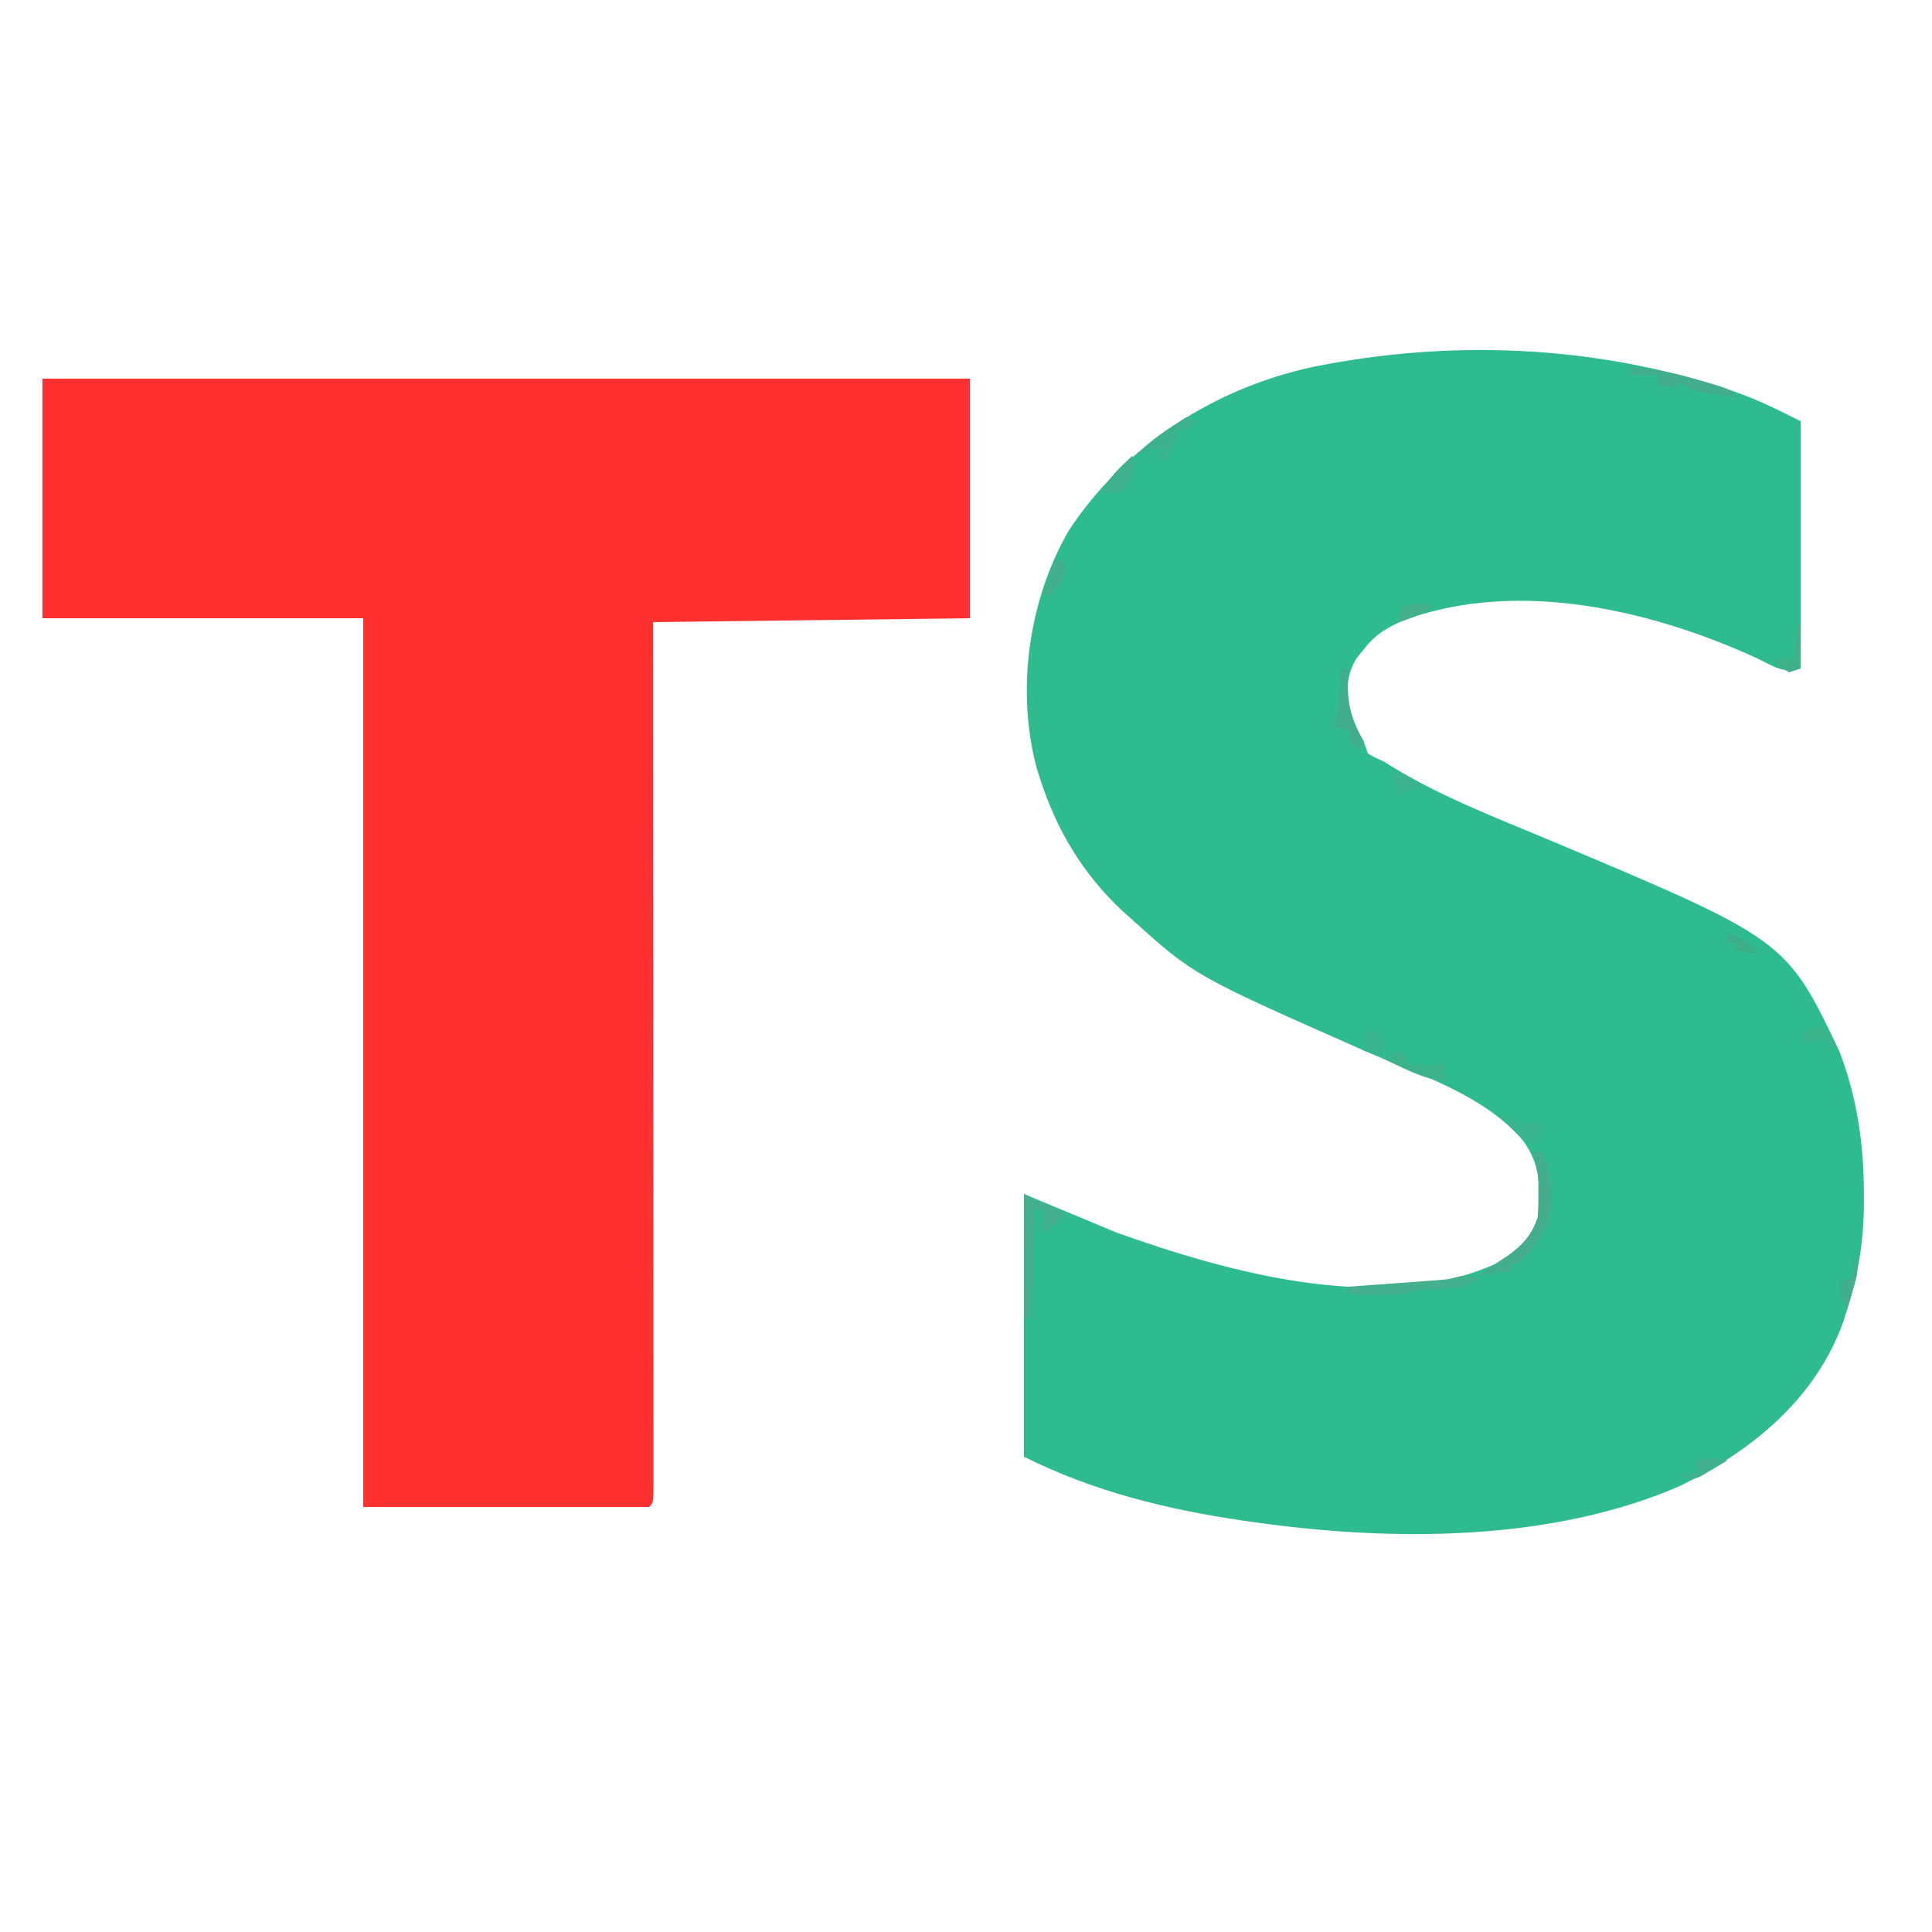
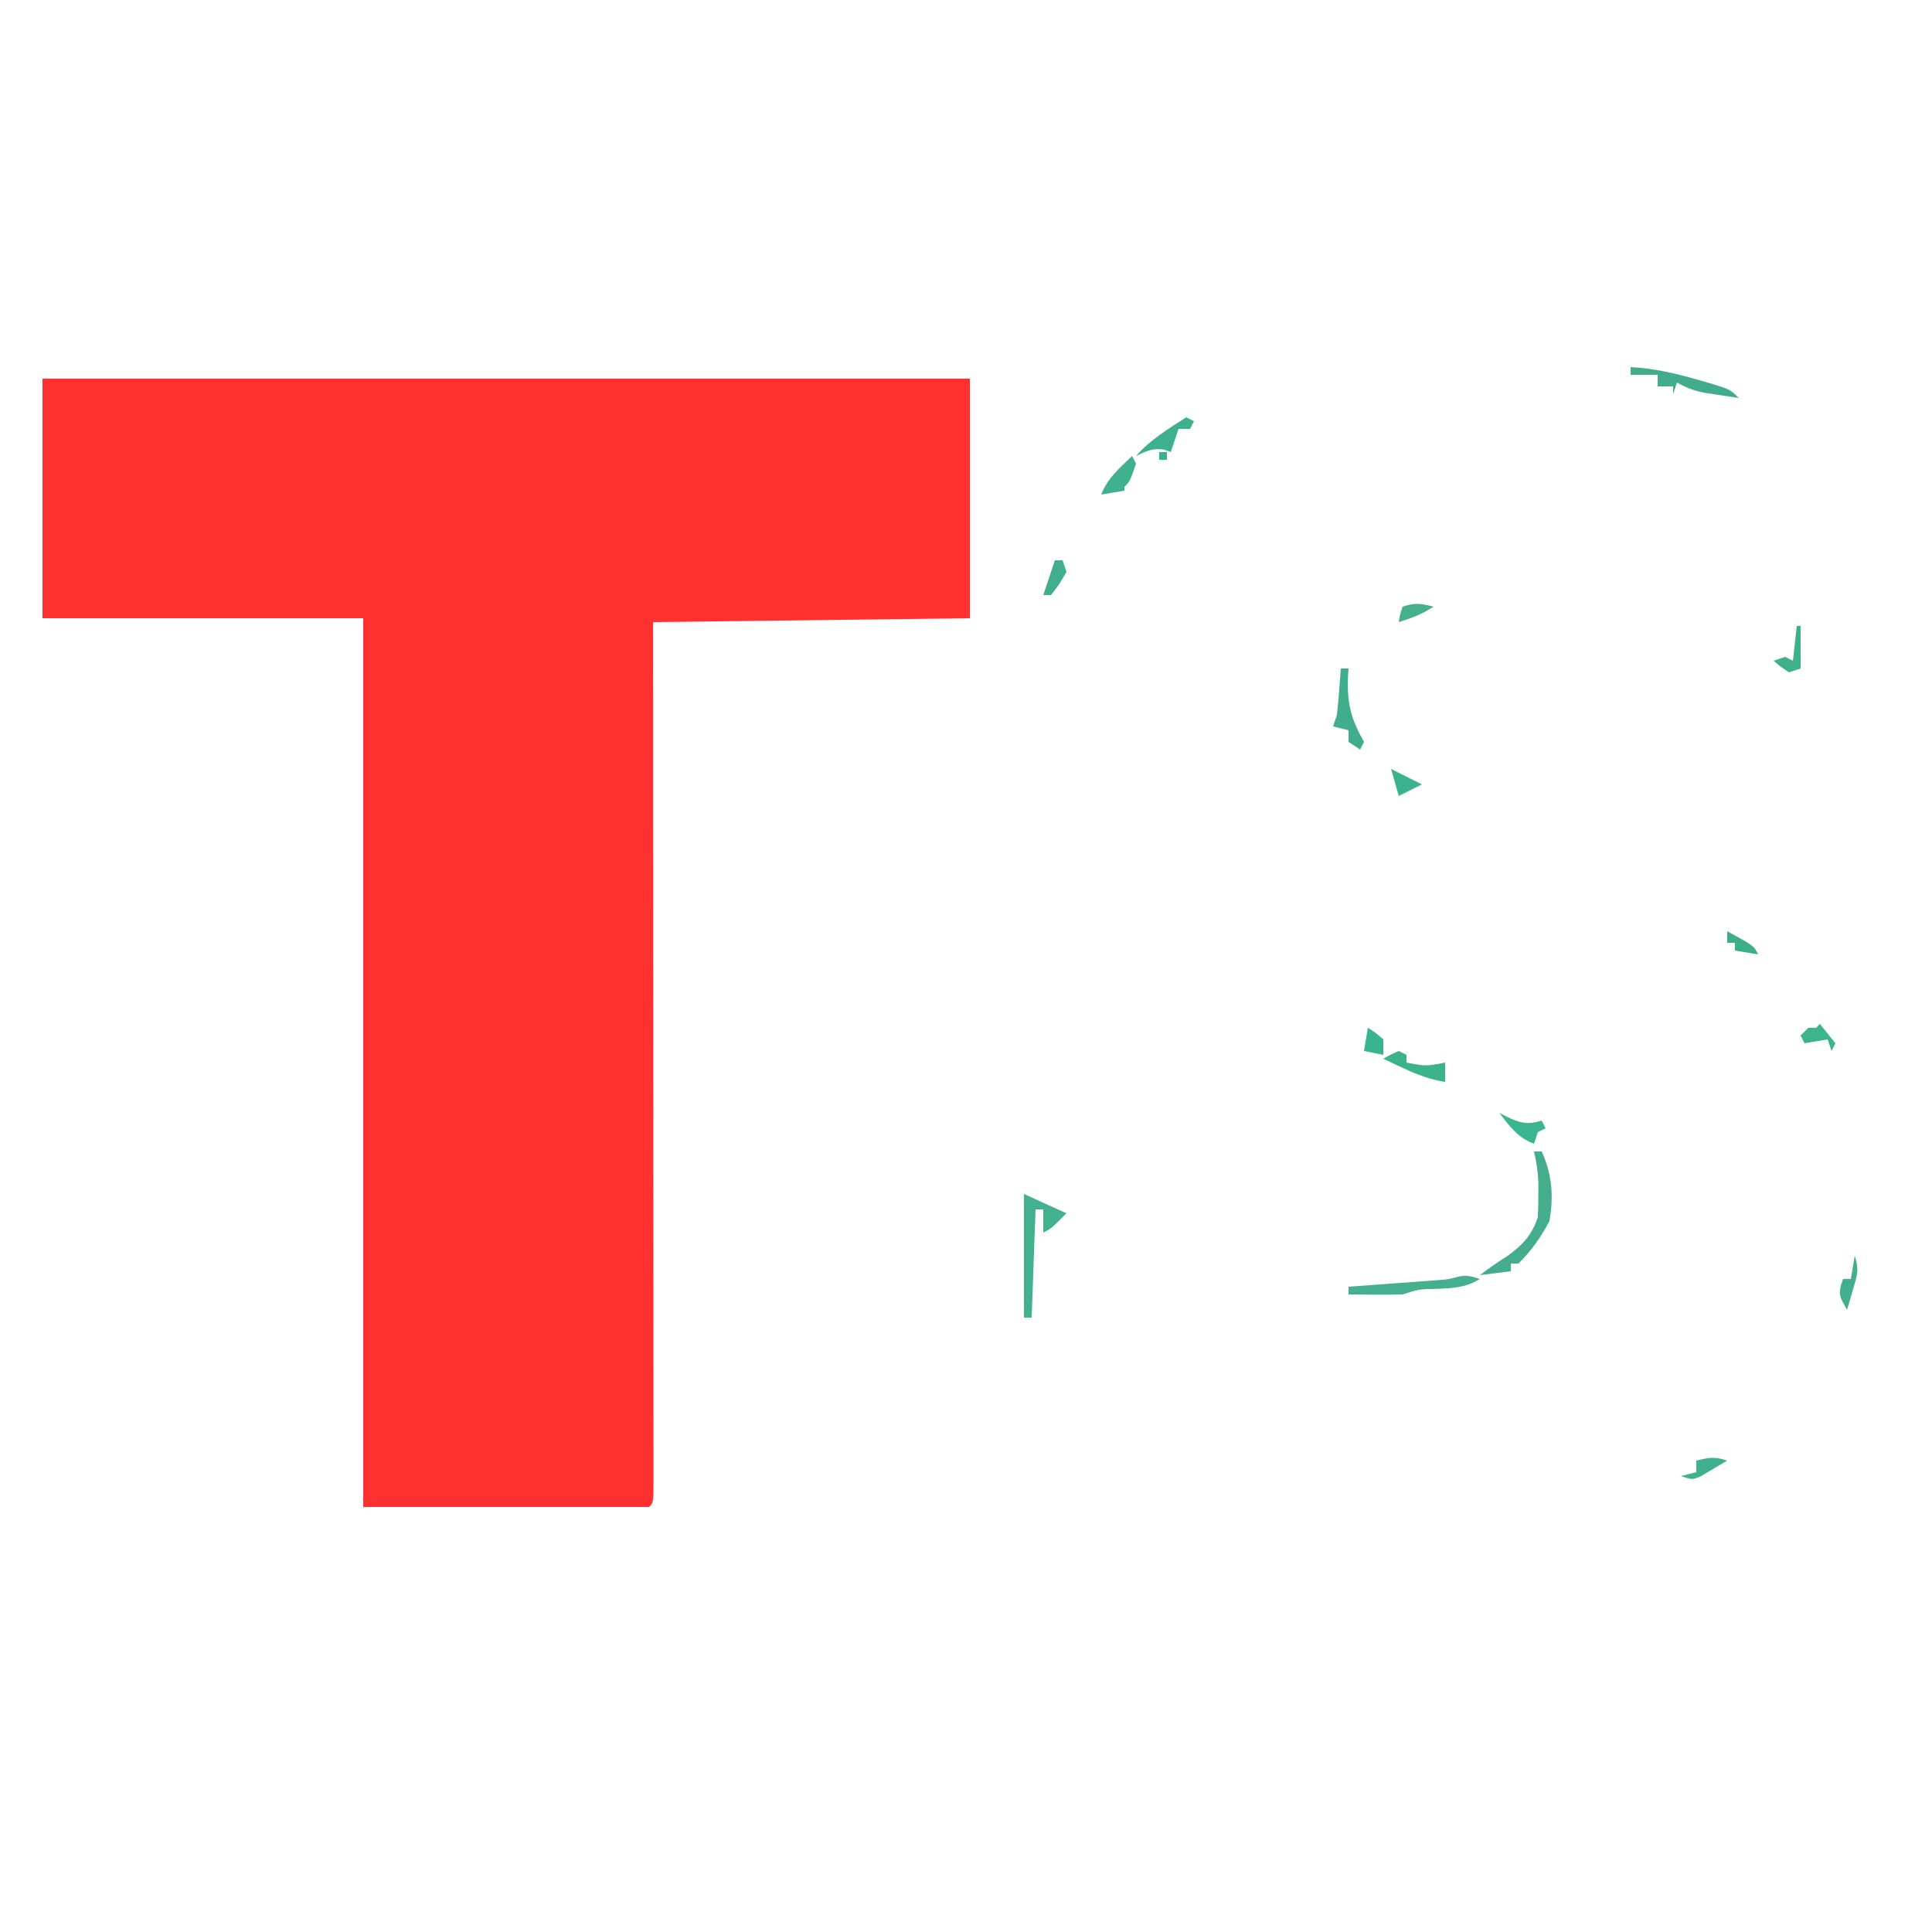
<svg xmlns="http://www.w3.org/2000/svg" version="1.1" width="500" height="500">
-   <path d="M0 0 C0.84 0.276 1.681 0.552 2.547 0.837 C8.713 2.959 13.933 5.592 19.875 8.562 C19.875 29.683 19.875 50.803 19.875 72.562 C15.469 74.031 12.601 71.836 8.625 69.938 C-18.685 57.418 -53.008 49.403 -82.25 59.875 C-86.952 61.834 -90.025 63.532 -93.125 67.562 C-93.703 68.264 -94.28 68.965 -94.875 69.688 C-97.725 73.962 -97.733 78.61 -97.125 83.562 C-96.279 85.79 -95.283 87.772 -94.098 89.836 C-93.125 91.562 -93.125 91.562 -92.125 94.562 C-90.345 95.61 -90.345 95.61 -88.125 96.562 C-87.31 97.065 -86.496 97.568 -85.656 98.086 C-73.183 105.705 -59.571 110.931 -46.125 116.562 C16.068 142.689 16.068 142.689 29.875 171.562 C34.52 183.567 36.27 195.932 36.25 208.75 C36.248 209.834 36.247 210.917 36.245 212.033 C36.104 221.348 34.701 229.711 31.875 238.562 C31.586 239.498 31.297 240.434 31 241.398 C23.856 261.62 6.99 275.288 -11.672 284.27 C-44.921 298.607 -85.758 298.532 -121.125 293.562 C-122.199 293.412 -123.273 293.261 -124.379 293.106 C-144.232 290.193 -163.119 285.566 -181.125 276.562 C-181.125 254.123 -181.125 231.683 -181.125 208.562 C-173.205 211.863 -165.285 215.162 -157.125 218.562 C-128.437 228.822 -88.648 239.943 -59.211 226.691 C-53.878 223.805 -50.061 220.477 -48.125 214.562 C-47.278 207.145 -47.477 200.624 -52.125 194.562 C-62.405 182.612 -79.676 177.391 -93.692 171.203 C-137.068 152.022 -137.068 152.022 -153.125 137.562 C-154.403 136.426 -154.403 136.426 -155.707 135.266 C-166.049 125.544 -172.86 114.078 -177.125 100.562 C-177.475 99.466 -177.475 99.466 -177.832 98.348 C-183.214 78.173 -179.905 54.849 -169.562 36.938 C-155.158 14.924 -131.744 -0.088 -106.113 -5.52 C-71.13 -12.595 -34.003 -11.174 0 0 Z " fill="#2EBB8D" transform="translate(446.125,100.438)" />
  <path d="M0 0 C79.2 0 158.4 0 240 0 C240 20.46 240 40.92 240 62 C212.94 62.33 185.88 62.66 158 63 C158.005 69.902 158.01 76.803 158.016 83.914 C158.032 105.971 158.043 128.029 158.051 150.086 C158.052 153.51 158.054 156.934 158.055 160.357 C158.055 161.38 158.055 161.38 158.056 162.423 C158.06 173.473 158.068 184.524 158.077 195.574 C158.086 206.905 158.092 218.236 158.094 229.566 C158.095 235.934 158.098 242.302 158.106 248.67 C158.112 254.656 158.115 260.641 158.113 266.627 C158.113 268.831 158.115 271.035 158.119 273.239 C158.124 276.234 158.123 279.229 158.12 282.224 C158.125 283.55 158.125 283.55 158.129 284.903 C158.114 290.886 158.114 290.886 157 292 C132.58 292 108.16 292 83 292 C83 216.1 83 140.2 83 62 C55.61 62 28.22 62 0 62 C0 41.54 0 21.08 0 0 Z " fill="#FE3130" transform="translate(11,98)" />
  <path d="M0 0 C3.63 1.65 7.26 3.3 11 5 C7 9 7 9 5 10 C5 8.02 5 6.04 5 4 C4.34 4 3.68 4 3 4 C2.67 13.24 2.34 22.48 2 32 C1.34 32 0.68 32 0 32 C0 21.44 0 10.88 0 0 Z " fill="#43B18E" transform="translate(265,309)" />
  <path d="M0 0 C0.66 0 1.32 0 2 0 C4.697 5.943 5.105 11.582 4 18 C1.839 22.14 -0.699 25.692 -4 29 C-4.66 29 -5.32 29 -6 29 C-6 29.66 -6 30.32 -6 31 C-9.96 31.495 -9.96 31.495 -14 32 C-11.72 30.246 -9.443 28.652 -7 27.125 C-3.016 24.303 -0.55 21.65 1 17 C1.095 15.044 1.13 13.084 1.125 11.125 C1.128 10.096 1.13 9.068 1.133 8.008 C1.01 5.225 0.629 2.708 0 0 Z " fill="#44AD8C" transform="translate(397,298)" />
  <path d="M0 0 C-3.63 2.253 -6.912 2.356 -11.125 2.562 C-15.726 2.638 -15.726 2.638 -20 4 C-22.374 4.071 -24.75 4.084 -27.125 4.062 C-28.406 4.053 -29.688 4.044 -31.008 4.035 C-32.489 4.018 -32.489 4.018 -34 4 C-34 3.34 -34 2.68 -34 2 C-32.85 1.917 -32.85 1.917 -31.677 1.832 C-28.201 1.579 -24.725 1.321 -21.25 1.062 C-20.043 0.975 -18.837 0.888 -17.594 0.799 C-15.854 0.668 -15.854 0.668 -14.078 0.535 C-12.476 0.417 -12.476 0.417 -10.841 0.297 C-8.079 0.076 -8.079 0.076 -5.761 -0.561 C-3.56 -1.11 -2.132 -0.685 0 0 Z " fill="#44B08E" transform="translate(383,331)" />
  <path d="M0 0 C6.256 0.341 11.948 1.693 17.938 3.438 C19.074 3.764 19.074 3.764 20.234 4.096 C25.749 5.749 25.749 5.749 28 8 C26.082 7.717 24.166 7.423 22.25 7.125 C21.183 6.963 20.115 6.8 19.016 6.633 C16.323 6.068 14.364 5.366 12 4 C11.67 4.99 11.34 5.98 11 7 C11 6.34 11 5.68 11 5 C9.68 5 8.36 5 7 5 C7 4.01 7 3.02 7 2 C4.69 2 2.38 2 0 2 C0 1.34 0 0.68 0 0 Z " fill="#41AD8B" transform="translate(422,95)" />
  <path d="M0 0 C0.66 0 1.32 0 2 0 C1.954 0.701 1.907 1.403 1.859 2.125 C1.595 9.07 2.607 12.981 6 19 C5.67 19.66 5.34 20.32 5 21 C4.01 20.34 3.02 19.68 2 19 C2 18.01 2 17.02 2 16 C0.68 15.67 -0.64 15.34 -2 15 C-1.67 14.01 -1.34 13.02 -1 12 C-0.777 9.941 -0.593 7.878 -0.438 5.812 C-0.354 4.726 -0.27 3.639 -0.184 2.52 C-0.123 1.688 -0.062 0.857 0 0 Z " fill="#41AE8B" transform="translate(347,173)" />
  <path d="M0 0 C0.66 0.33 1.32 0.66 2 1 C2 1.66 2 2.32 2 3 C7.05 3.938 7.05 3.938 12 3 C12 4.65 12 6.3 12 8 C8.051 7.372 4.801 6.135 1.188 4.438 C-0.276 3.755 -0.276 3.755 -1.77 3.059 C-2.506 2.709 -3.242 2.36 -4 2 C-2.125 0.938 -2.125 0.938 0 0 Z " fill="#3CB38B" transform="translate(362,272)" />
  <path d="M0 0 C0.66 0.33 1.32 0.66 2 1 C1.67 1.66 1.34 2.32 1 3 C0.01 3 -0.98 3 -2 3 C-2.66 4.98 -3.32 6.96 -4 9 C-4.557 8.794 -5.114 8.588 -5.688 8.375 C-8.66 7.893 -10.32 8.734 -13 10 C-9.282 5.798 -4.683 3.002 0 0 Z M-7 9 C-6.34 9 -5.68 9 -5 9 C-5 9.66 -5 10.32 -5 11 C-5.66 11 -6.32 11 -7 11 C-7 10.34 -7 9.68 -7 9 Z " fill="#3CB18C" transform="translate(307,108)" />
  <path d="M0 0 C0.598 0.309 1.196 0.619 1.812 0.938 C5.359 2.66 7.257 3.162 11 2 C11.33 2.66 11.66 3.32 12 4 C11.01 4.495 11.01 4.495 10 5 C9.67 5.99 9.34 6.98 9 8 C4.726 6.417 2.735 3.494 0 0 Z " fill="#3BB58E" transform="translate(388,288)" />
  <path d="M0 0 C0.33 0.66 0.66 1.32 1 2 C-0.556 6.556 -0.556 6.556 -2 8 C-2 8.33 -2 8.66 -2 9 C-3.98 9.33 -5.96 9.66 -8 10 C-6.349 5.708 -3.262 3.121 0 0 Z " fill="#40B18D" transform="translate(293,118)" />
  <path d="M0 0 C0.33 0 0.66 0 1 0 C1 3.63 1 7.26 1 11 C0.01 11.33 -0.98 11.66 -2 12 C-4.188 10.562 -4.188 10.562 -6 9 C-5.01 8.67 -4.02 8.34 -3 8 C-2.34 8.33 -1.68 8.66 -1 9 C-0.67 6.03 -0.34 3.06 0 0 Z " fill="#3FB188" transform="translate(465,162)" />
  <path d="M0 0 C1.211 3.632 0.628 5.065 -0.438 8.688 C-0.869 10.178 -0.869 10.178 -1.309 11.699 C-1.537 12.458 -1.765 13.218 -2 14 C-4.047 10.281 -4.047 10.281 -3.625 7.75 C-3.419 7.173 -3.212 6.595 -3 6 C-2.34 6 -1.68 6 -1 6 C-0.67 4.02 -0.34 2.04 0 0 Z " fill="#42AE8C" transform="translate(480,325)" />
  <path d="M0 0 C-1.43 0.866 -2.869 1.718 -4.312 2.562 C-5.513 3.276 -5.513 3.276 -6.738 4.004 C-9 5 -9 5 -12 4 C-10.68 3.67 -9.36 3.34 -8 3 C-8 2.01 -8 1.02 -8 0 C-4.713 -0.8 -3.29 -1.097 0 0 Z " fill="#40B08D" transform="translate(447,378)" />
  <path d="M0 0 C1.32 1.65 2.64 3.3 4 5 C3.67 5.66 3.34 6.32 3 7 C2.67 6.01 2.34 5.02 2 4 C0.02 4.33 -1.96 4.66 -4 5 C-4.33 4.34 -4.66 3.68 -5 3 C-4.34 2.34 -3.68 1.68 -3 1 C-2.34 1 -1.68 1 -1 1 C-0.67 0.67 -0.34 0.34 0 0 Z " fill="#3CB48C" transform="translate(471,265)" />
  <path d="M0 0 C0.66 0 1.32 0 2 0 C2.33 0.99 2.66 1.98 3 3 C1.188 6.188 1.188 6.188 -1 9 C-1.66 9 -2.32 9 -3 9 C-2.01 6.03 -1.02 3.06 0 0 Z " fill="#42AF8C" transform="translate(273,145)" />
  <path d="M0 0 C3.96 1.98 3.96 1.98 8 4 C6 5 4 6 2 7 C1.34 4.69 0.68 2.38 0 0 Z " fill="#3BB48E" transform="translate(360,199)" />
  <path d="M0 0 C2 1.25 2 1.25 4 3 C4 4.32 4 5.64 4 7 C2.35 6.67 0.7 6.34 -1 6 C-0.67 4.02 -0.34 2.04 0 0 Z " fill="#38B48E" transform="translate(354,266)" />
  <path d="M0 0 C-2.986 1.991 -5.597 2.941 -9 4 C-8.688 2.062 -8.688 2.062 -8 0 C-4.71 -1.097 -3.287 -0.8 0 0 Z " fill="#46B08D" transform="translate(371,157)" />
  <path d="M0 0 C6.875 3.75 6.875 3.75 8 6 C5.03 5.505 5.03 5.505 2 5 C2 4.34 2 3.68 2 3 C1.34 3 0.68 3 0 3 C0 2.01 0 1.02 0 0 Z " fill="#3AAF88" transform="translate(447,241)" />
</svg>